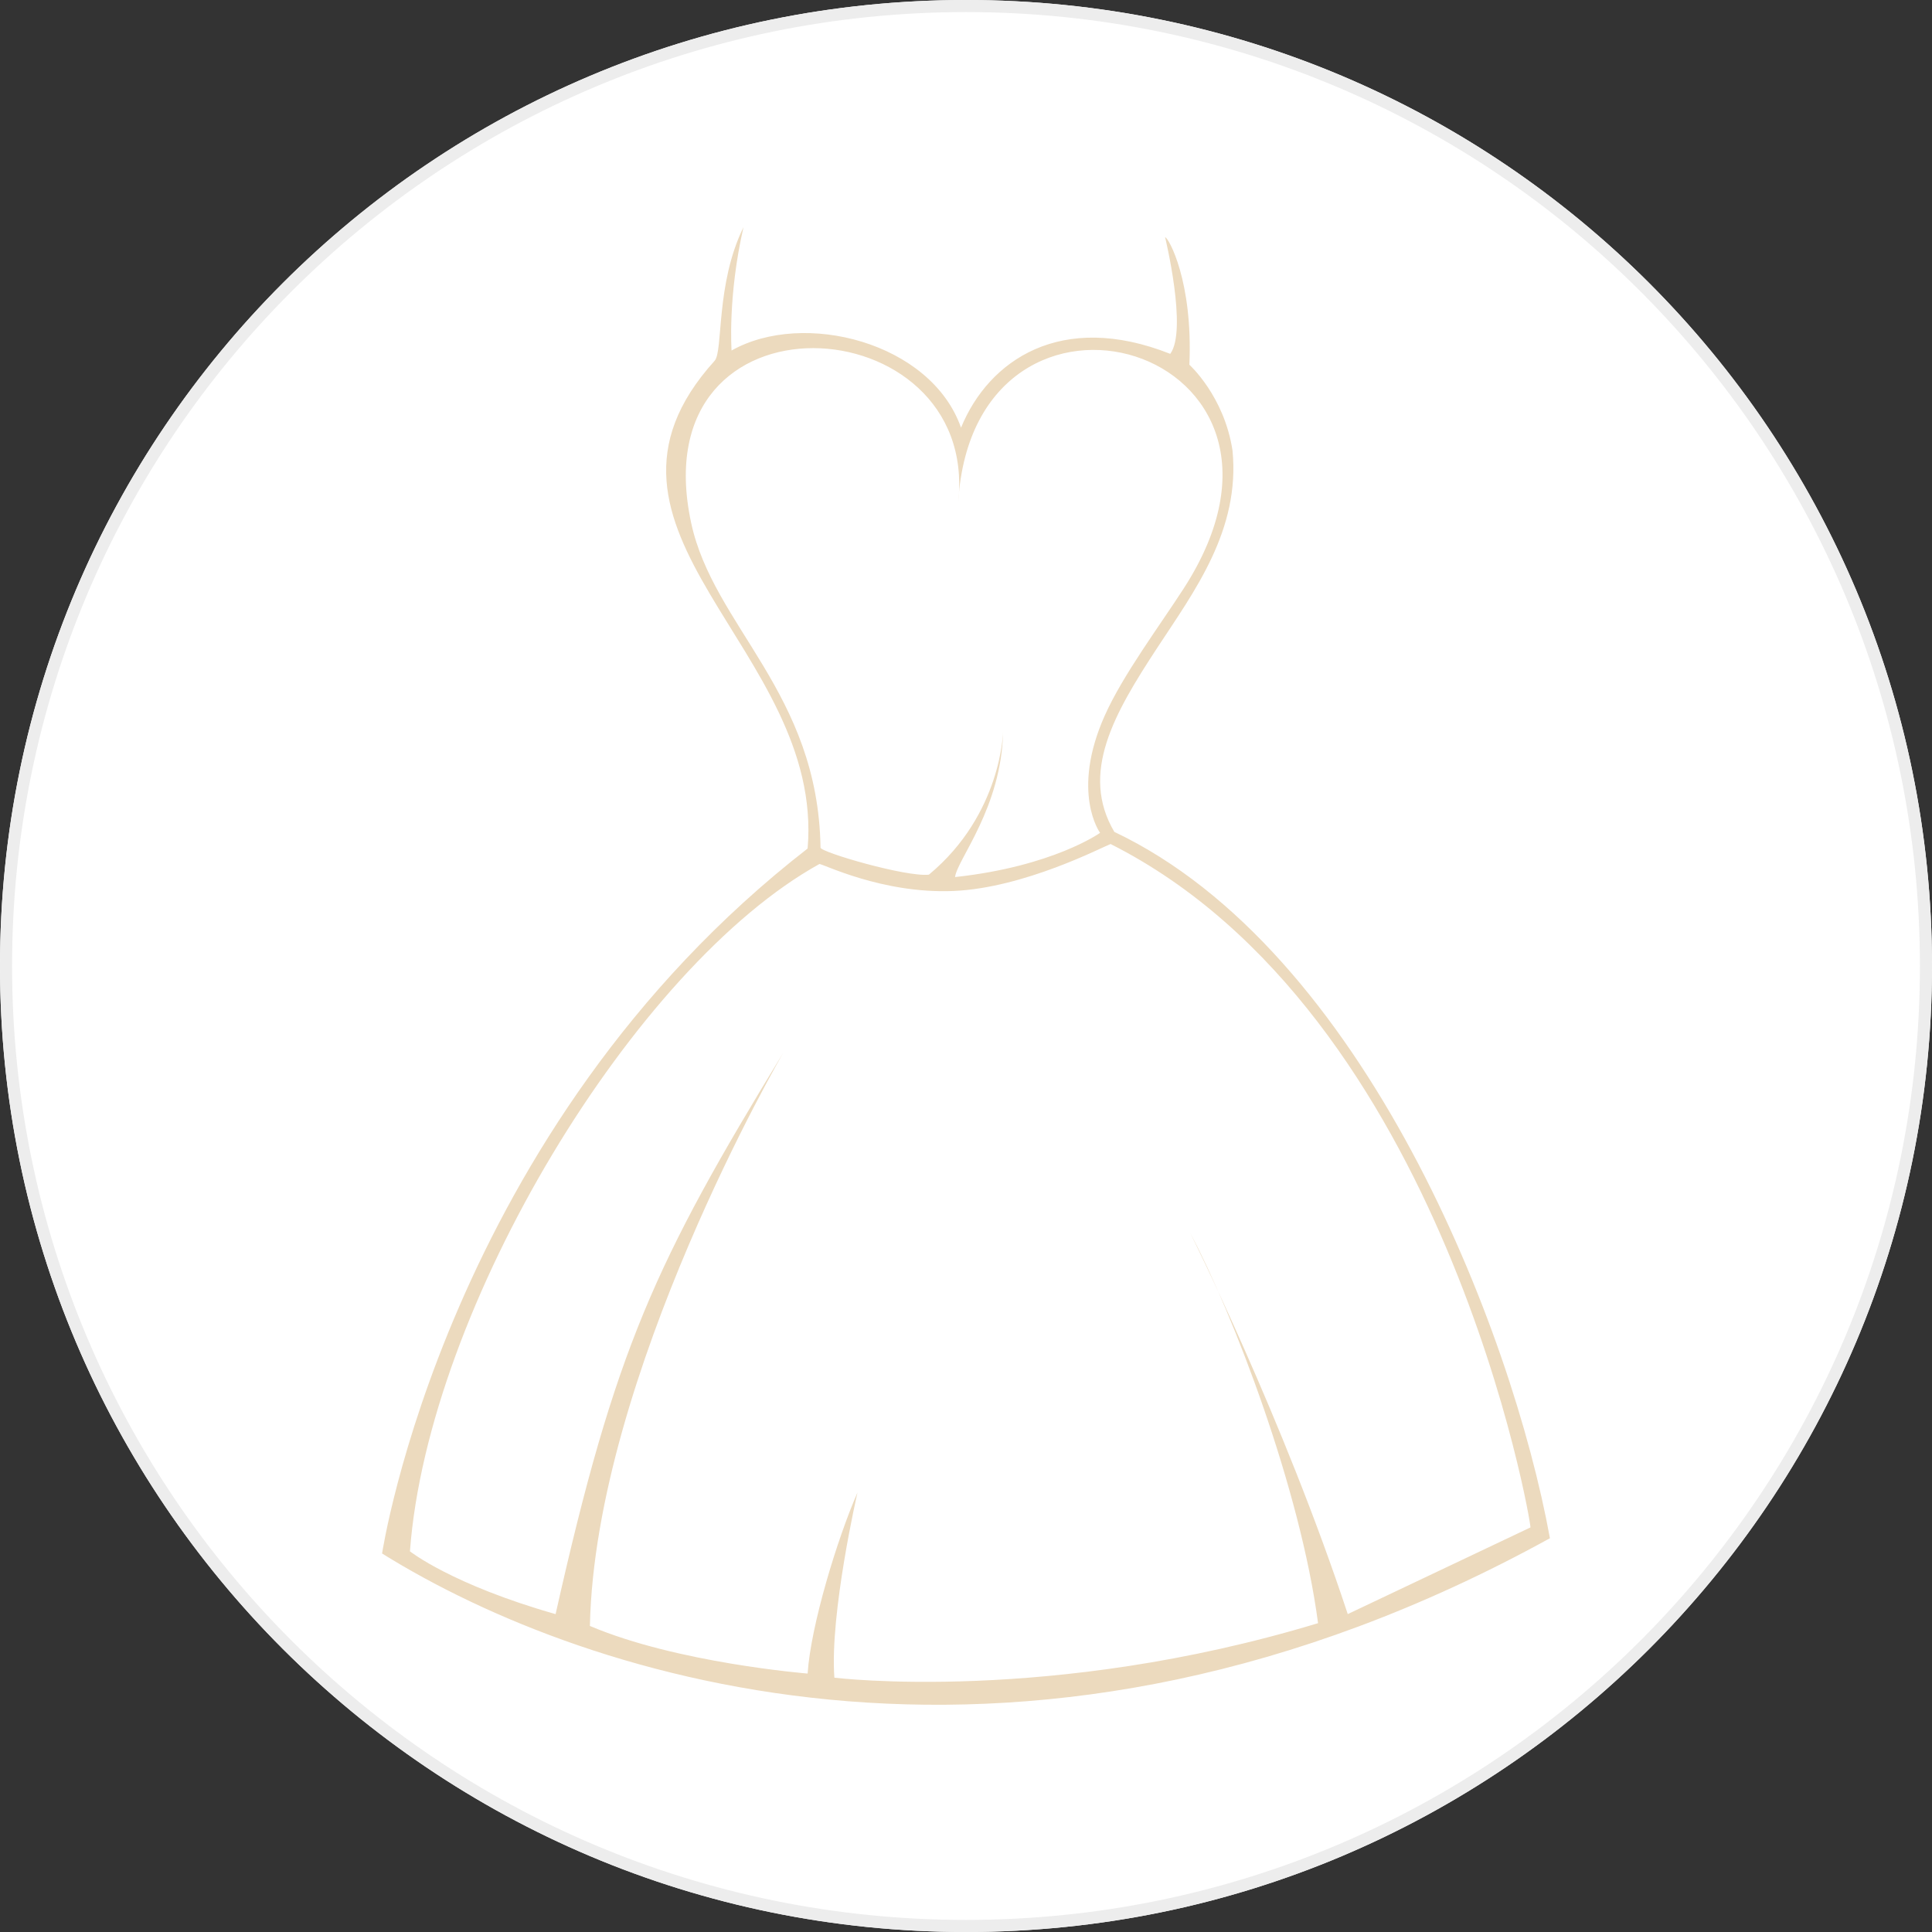
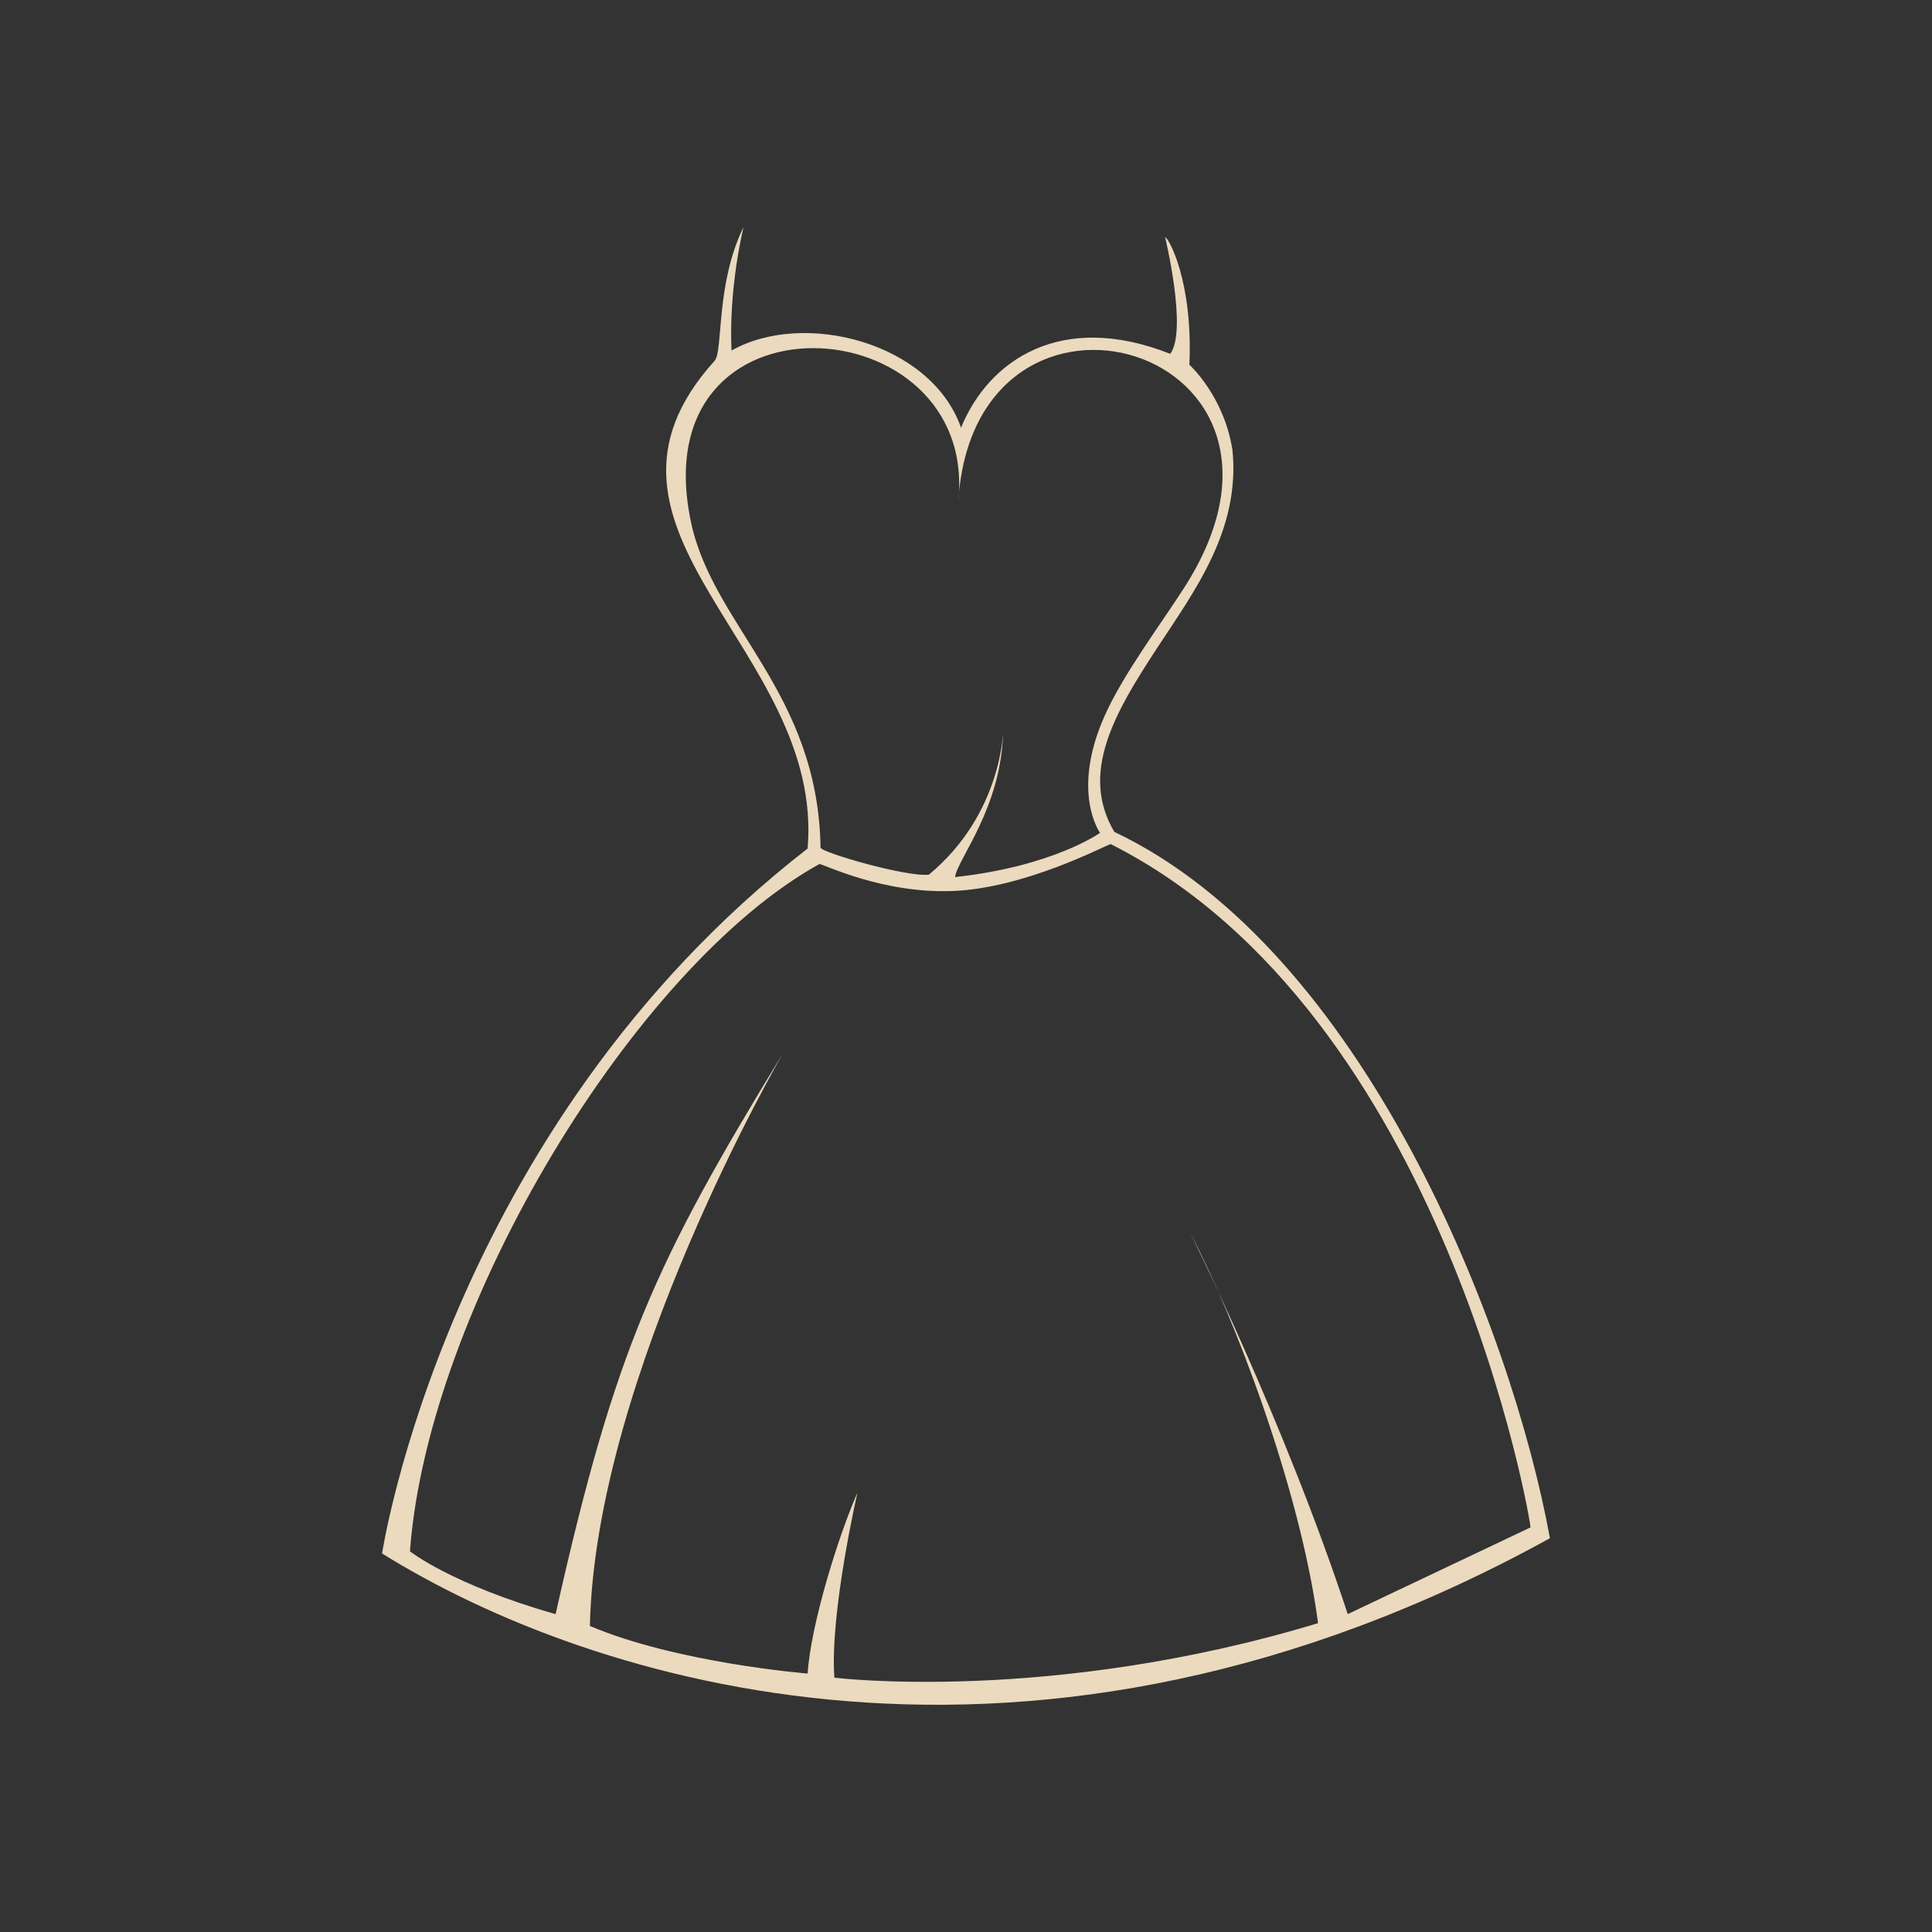
<svg xmlns="http://www.w3.org/2000/svg" xml:space="preserve" width="13.547mm" height="13.547mm" style="shape-rendering:geometricPrecision; text-rendering:geometricPrecision; image-rendering:optimizeQuality; fill-rule:evenodd; clip-rule:evenodd" viewBox="0 0 1354.66 1354.66">
  <rect x="0" y="0" width="1354.66" height="1354.66" fill="#333333" stroke="none" />
  <defs>
    <style type="text/css">
   
    .fil2 {fill:#ECDABE}
    .fil1 {fill:#EDEDED}
    .fil0 {fill:white}
   
  </style>
  </defs>
  <g id="Слой_x0020_1">
    <g>
-       <path class="fil0" d="M677.33 0c374.08,0 677.33,303.25 677.33,677.33 0,374.08 -303.25,677.33 -677.33,677.33 -374.08,0 -677.33,-303.25 -677.33,-677.33 0,-374.08 303.25,-677.33 677.33,-677.33z" />
-       <path id="1" class="fil1" d="M677.33 0c374.08,0 677.33,303.25 677.33,677.33 0,374.08 -303.25,677.33 -677.33,677.33 -374.08,0 -677.33,-303.25 -677.33,-677.33 0,-374.08 303.25,-677.33 677.33,-677.33zm472.96 204.37c-121.04,-121.03 -288.27,-195.9 -472.96,-195.9 -184.69,0 -351.92,74.87 -472.96,195.9 -121.03,121.04 -195.9,288.27 -195.9,472.96 0,184.69 74.87,351.92 195.9,472.96 121.04,121.03 288.27,195.9 472.96,195.9 184.69,0 351.92,-74.87 472.96,-195.9 121.03,-121.04 195.9,-288.27 195.9,-472.96 0,-184.69 -74.87,-351.92 -195.9,-472.96z" />
-     </g>
+       </g>
    <path class="fil2" d="M389.57 1131.78c-72.8,-20.71 -102.13,-44.04 -102.13,-44.04 12.67,-171.34 158.05,-410.48 287.05,-481.89 1.36,-0.75 43.7,21.07 94.21,18.87 49.53,-2.15 103.86,-30.62 110.01,-32.92 234.82,118.45 295.42,478.71 294.4,479.19l-128.1 60.77c-45.25,-137.17 -110.44,-267.2 -110.44,-267.2 30.13,56.75 77.13,179.23 89.61,273.56 -187.9,56.89 -339.14,38.22 -339.14,38.22 -3.33,-45.02 16.18,-129.75 16.18,-129.75 -14.01,31.93 -32.76,93.2 -34.94,126.86 0,0 -91.6,-7.36 -152.66,-33.39 3.67,-175.67 135.63,-401.97 135.63,-401.97 -89.66,146.95 -117.94,207.48 -159.68,393.69zm280.08 -516.81c1.44,-12.3 32.64,-48.45 33.72,-102.32 0.02,-0.05 -0.86,58.17 -52.06,100.64 -16.03,1.78 -75.94,-15.77 -75.98,-18.95 -1.7,-108.89 -75.16,-155.15 -90.73,-227.78 -36.16,-168.55 202.29,-153.08 187.28,-14.83 11.45,-182.53 267.54,-108.95 158.22,60.7 -16.85,26.15 -42.66,60.63 -55.42,89.16 -24.14,53.98 -3.34,82.38 -3.34,82.38 0,0 -32.96,23.55 -101.69,31zm-103.37 -20.01c-253.4,196.72 -298.38,494.3 -298.38,494.3 144.43,89.86 454.43,190.03 818.86,-10.7 -26.67,-146.71 -130.32,-412.19 -305.42,-495.27 -24.33,-41.21 -0.15,-82.96 30.06,-129.03 26.22,-39.94 58.22,-82.59 52.8,-138.35 -5.78,-38.19 -30.25,-60.17 -30.25,-60.17 2.59,-58.39 -14.57,-89.13 -17.02,-89.41 0,0 15.89,65.35 3.6,81.78 -76.45,-30.31 -127.27,4.38 -146.69,51.77 -21.02,-59.93 -110.41,-82.66 -160.89,-54.11 0,0 -2.77,-37.95 8.36,-86.46 -19.58,39.7 -14.17,86.95 -20.23,93.65 -108.06,119.5 77.06,201.91 65.2,342z" />
  </g>
</svg>